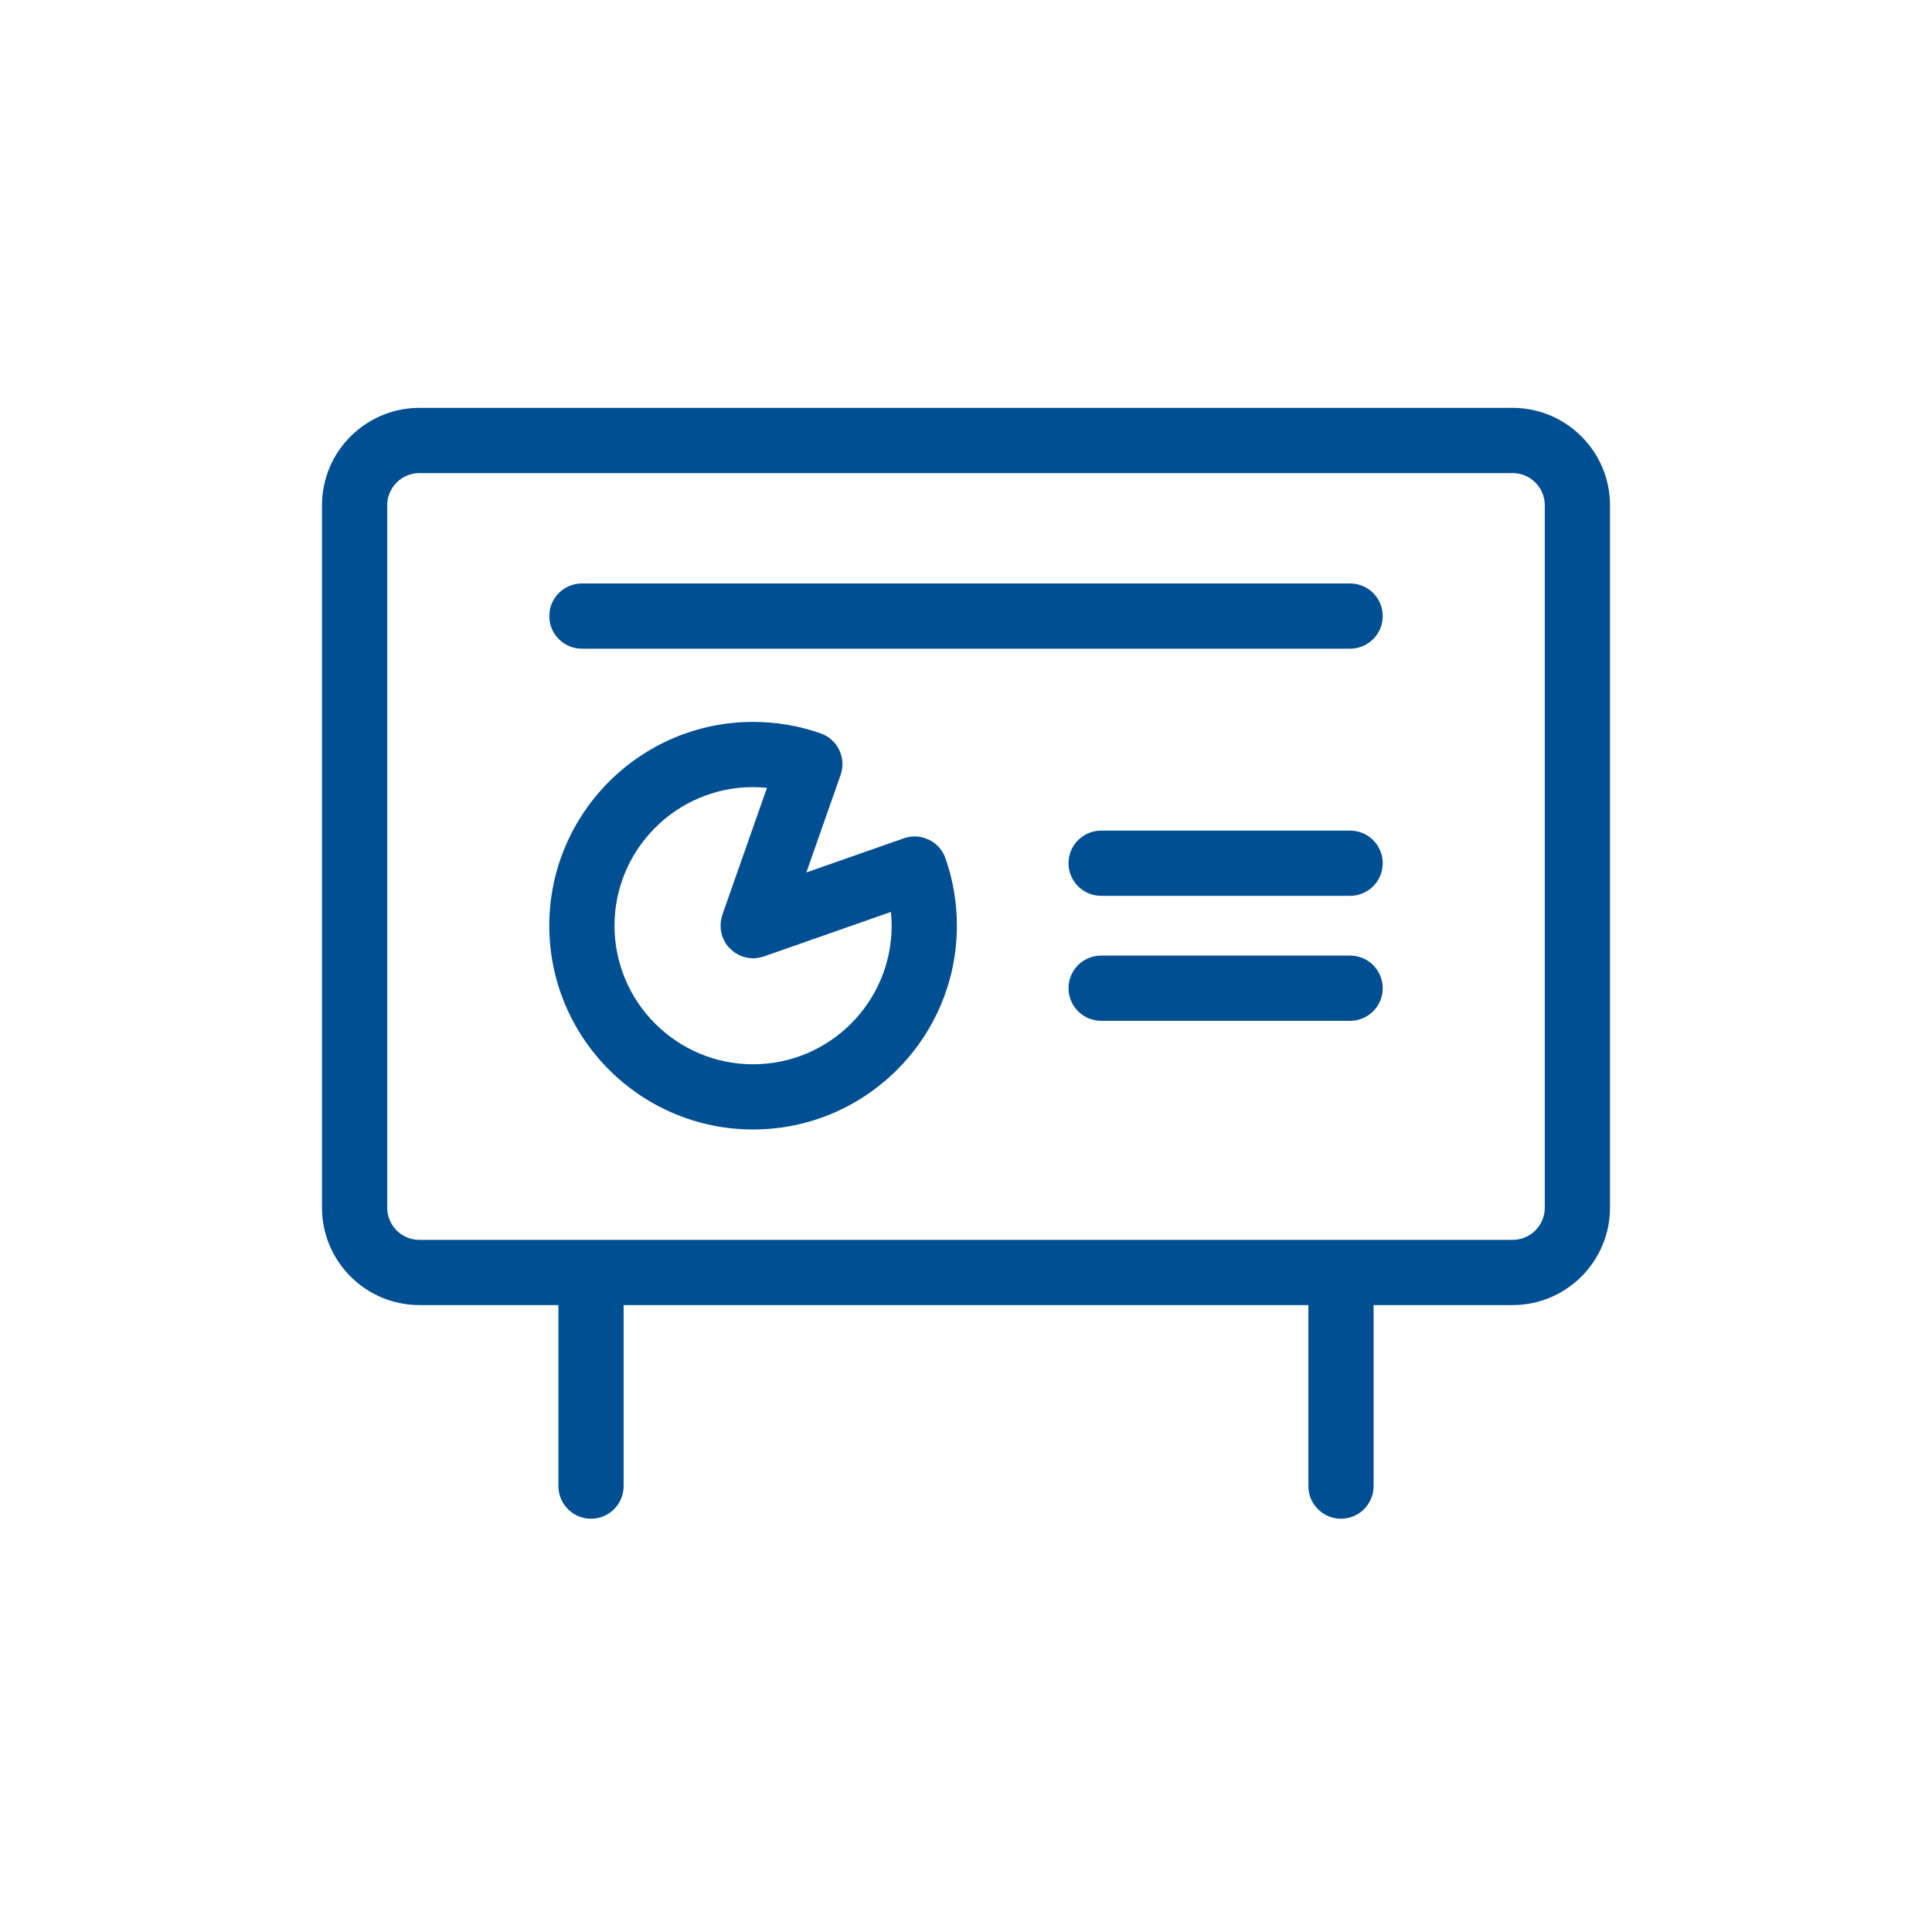
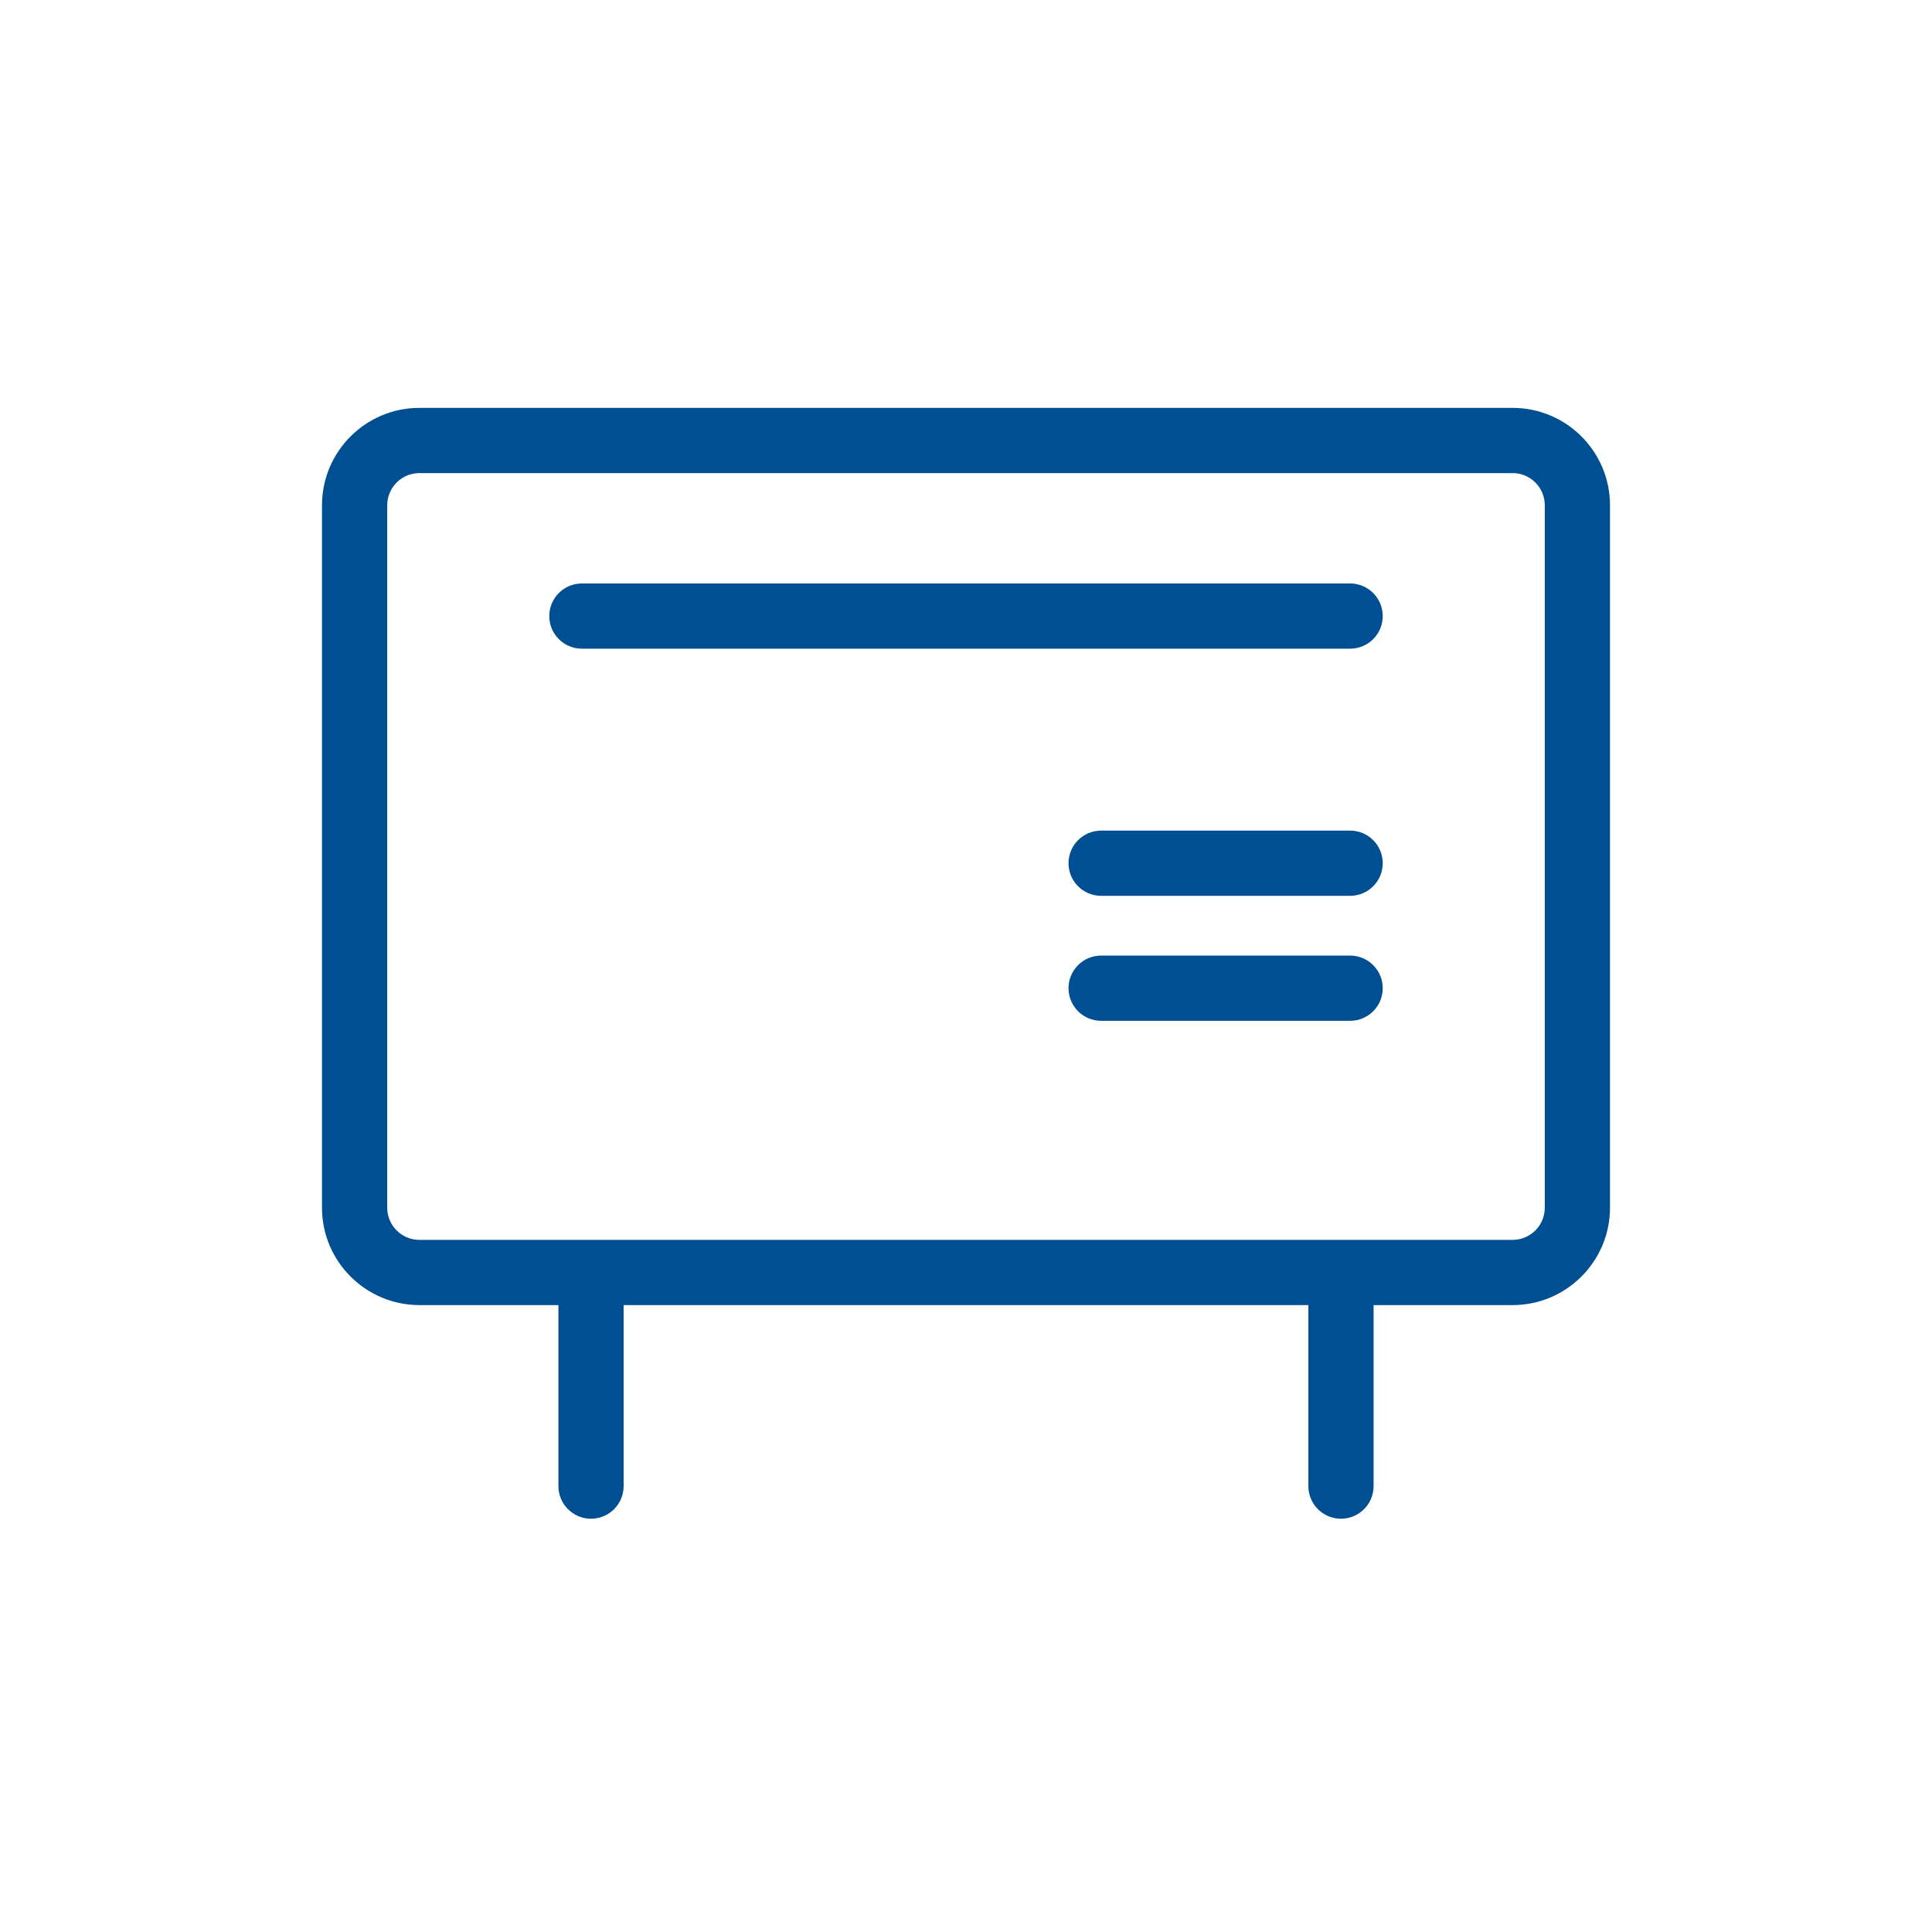
<svg xmlns="http://www.w3.org/2000/svg" width="90px" height="90px" viewBox="0 0 90 90" version="1.1">
  <title>icons / Our Services / Electronic posters</title>
  <g id="icons-/-Our-Services-/-Electronic-posters" stroke="none" stroke-width="1" fill="none" fill-rule="evenodd">
    <path d="M71.962,56.26 C71.962,57.086 71.29,57.758 70.464,57.758 L19.537,57.758 C18.711,57.758 18.038,57.086 18.038,56.26 L18.038,23.537 C18.038,22.711 18.711,22.038 19.537,22.038 L70.464,22.038 C71.29,22.038 71.962,22.711 71.962,23.537 L71.962,56.26 Z M70.464,19 L19.537,19 C17.035,19 15,21.035 15,23.537 L15,56.26 C15,58.761 17.035,60.796 19.537,60.796 L26.013,60.796 L26.013,69.229 C26.013,70.068 26.693,70.748 27.532,70.748 C28.37,70.748 29.051,70.068 29.051,69.229 L29.051,60.796 L60.949,60.796 L60.949,69.229 C60.949,70.068 61.63,70.748 62.468,70.748 C63.307,70.748 63.987,70.068 63.987,69.229 L63.987,60.796 L70.464,60.796 C72.965,60.796 75,58.761 75,56.26 L75,23.537 C75,21.035 72.965,19 70.464,19 L70.464,19 Z" id="Fill-1" fill="#004F92" />
    <path d="M62.894,27.18 L27.107,27.18 C26.267,27.18 25.588,27.861 25.588,28.699 C25.588,29.538 26.267,30.218 27.107,30.218 L62.894,30.218 C63.733,30.218 64.413,29.538 64.413,28.699 C64.413,27.861 63.733,27.18 62.894,27.18" id="Fill-4" fill="#004F92" />
    <path d="M62.894,38.693 L51.295,38.693 C50.456,38.693 49.776,39.373 49.776,40.212 C49.776,41.05 50.456,41.731 51.295,41.731 L62.894,41.731 C63.733,41.731 64.413,41.05 64.413,40.212 C64.413,39.373 63.733,38.693 62.894,38.693" id="Fill-6" fill="#004F92" />
    <path d="M62.894,44.515 L51.295,44.515 C50.456,44.515 49.776,45.195 49.776,46.034 C49.776,46.872 50.456,47.553 51.295,47.553 L62.894,47.553 C63.733,47.553 64.413,46.872 64.413,46.034 C64.413,45.195 63.733,44.515 62.894,44.515" id="Fill-8" fill="#004F92" />
-     <path d="M35.081,49.578 C31.522,49.578 28.626,46.682 28.626,43.122 C28.626,39.563 31.522,36.667 35.081,36.667 C35.298,36.667 35.513,36.681 35.727,36.702 L33.648,42.619 C33.642,42.637 33.641,42.655 33.635,42.674 C33.619,42.727 33.606,42.782 33.596,42.838 C33.587,42.882 33.578,42.926 33.574,42.97 C33.569,43.021 33.568,43.073 33.568,43.125 C33.568,43.174 33.569,43.222 33.574,43.269 C33.578,43.318 33.587,43.365 33.597,43.413 C33.606,43.464 33.618,43.515 33.634,43.566 C33.64,43.585 33.641,43.605 33.647,43.624 C33.653,43.64 33.665,43.652 33.671,43.668 C33.722,43.799 33.786,43.925 33.871,44.038 C33.88,44.051 33.891,44.06 33.9,44.071 C33.979,44.168 34.07,44.253 34.171,44.33 C34.197,44.349 34.219,44.368 34.245,44.385 C34.348,44.452 34.456,44.513 34.578,44.556 C34.588,44.559 34.597,44.559 34.607,44.563 C34.625,44.569 34.643,44.572 34.661,44.577 C34.801,44.618 34.942,44.642 35.081,44.642 C35.222,44.642 35.364,44.617 35.504,44.577 C35.521,44.572 35.538,44.569 35.554,44.564 C35.564,44.561 35.573,44.559 35.583,44.556 L41.502,42.481 C41.523,42.693 41.537,42.907 41.537,43.122 C41.537,46.682 38.641,49.578 35.081,49.578 M43.267,39.115 C43.239,39.102 43.208,39.094 43.178,39.082 C43.118,39.058 43.058,39.032 42.995,39.015 C42.712,38.94 42.404,38.946 42.107,39.05 L37.563,40.643 L39.158,36.1 C39.158,36.1 39.159,36.099 39.159,36.099 C39.436,35.307 39.02,34.44 38.228,34.163 C37.216,33.808 36.158,33.629 35.081,33.629 C29.846,33.629 25.588,37.887 25.588,43.122 C25.588,48.358 29.846,52.616 35.081,52.616 C40.317,52.616 44.575,48.358 44.575,43.122 C44.575,42.046 44.397,40.989 44.043,39.981 C43.904,39.585 43.618,39.283 43.267,39.115" id="Fill-10" fill="#004F92" />
  </g>
</svg>